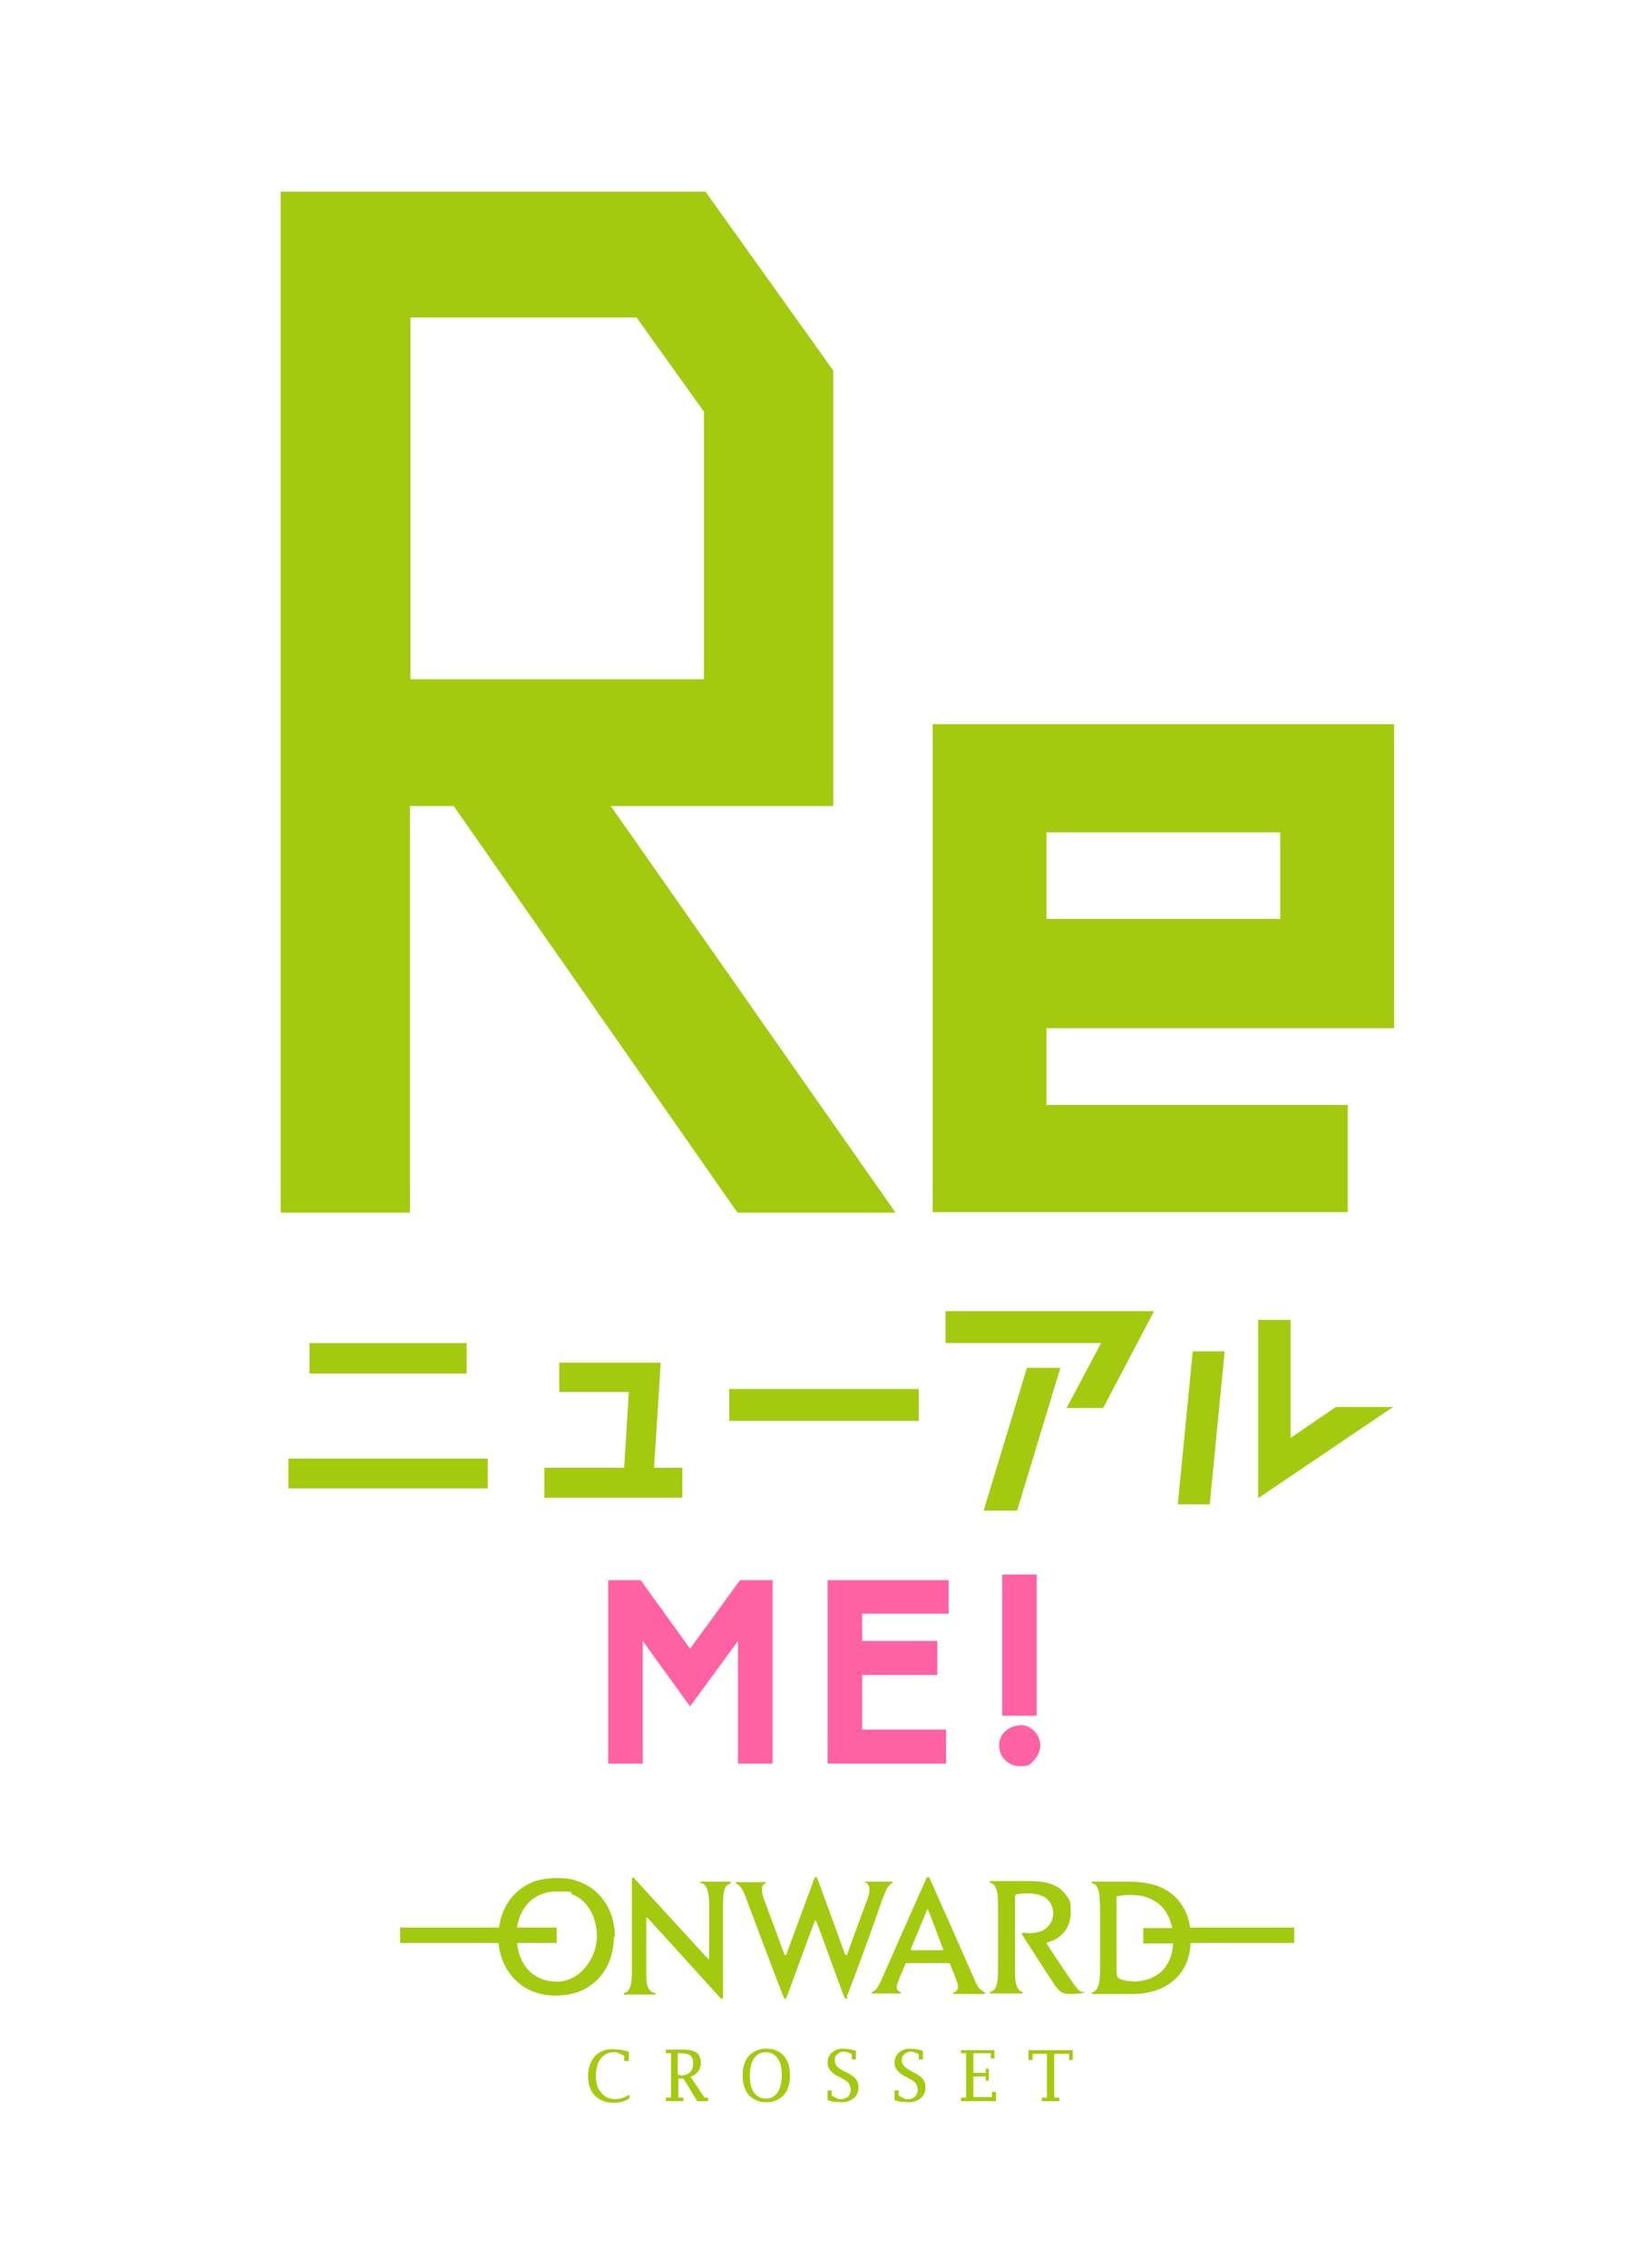
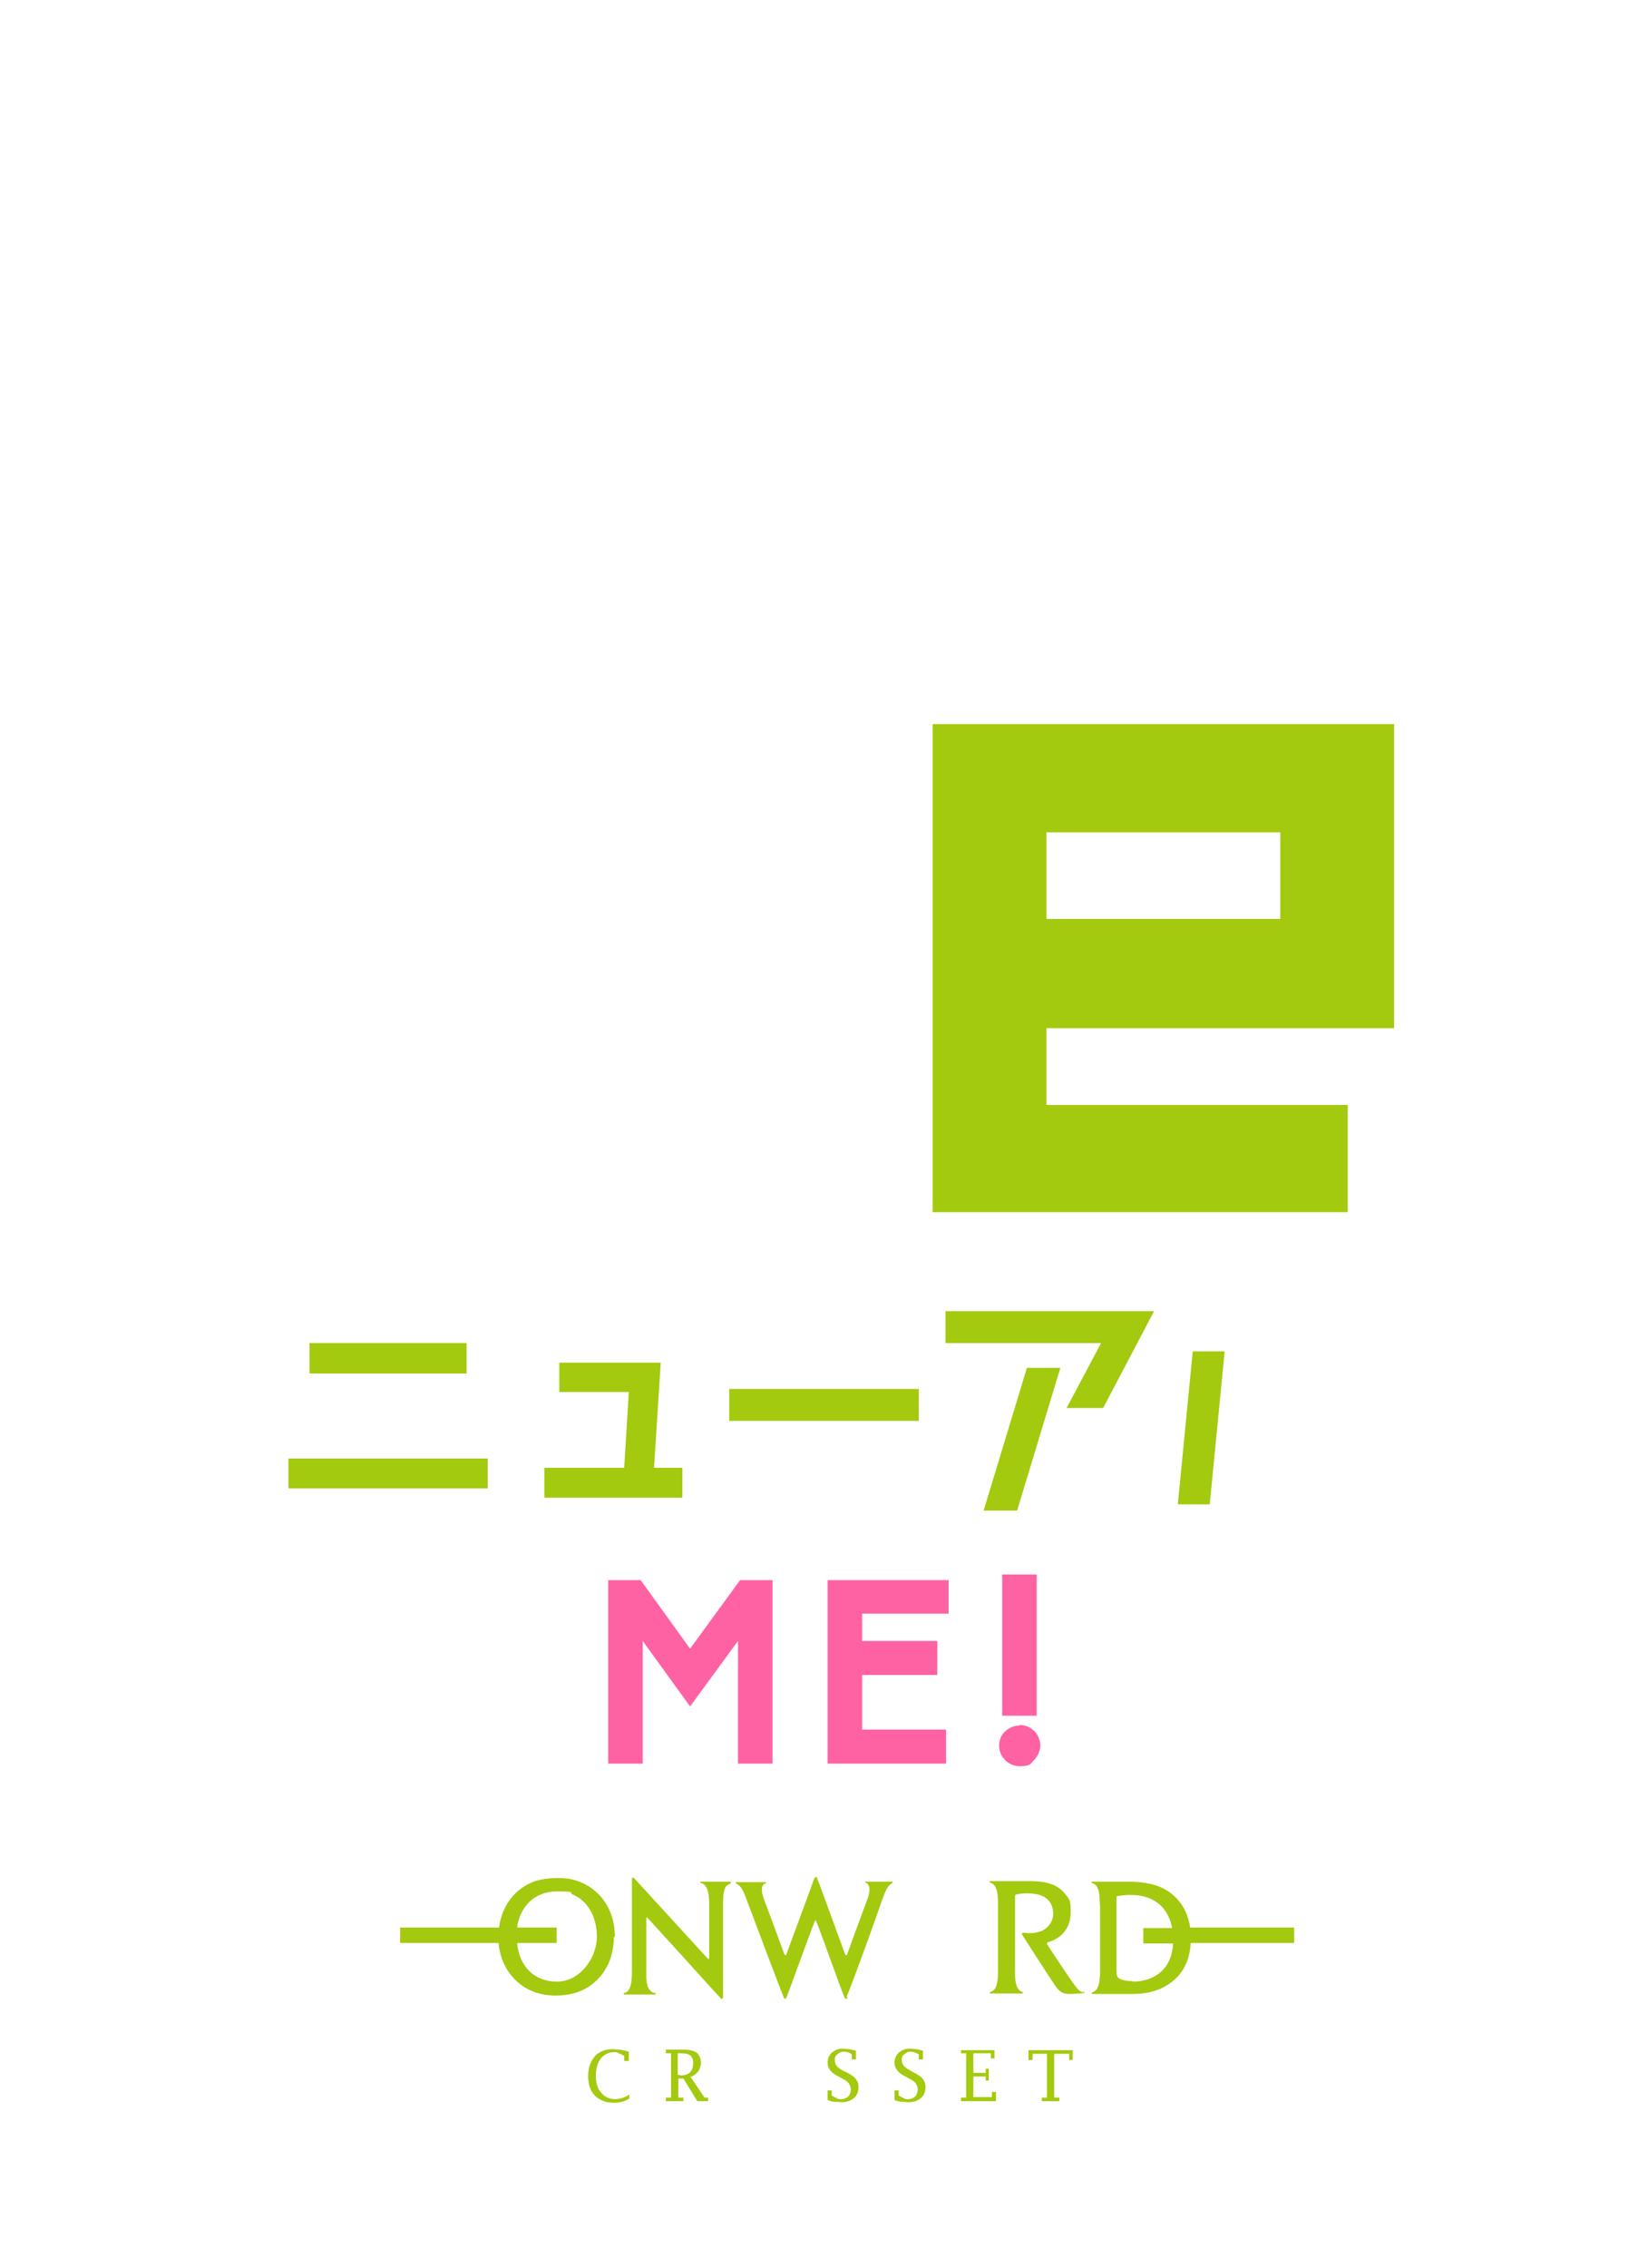
<svg xmlns="http://www.w3.org/2000/svg" version="1.1" viewBox="0 0 320 440">
  <defs>
    <style>
      .st0 {
        fill: #a3ca0f;
      }

      .st1 {
        fill: #fff;
      }

      .st2 {
        fill: #ff62a3;
      }
    </style>
  </defs>
  <g id="_レイヤー_2" data-name="レイヤー_2">
-     <rect class="st1" width="320" height="440" />
-   </g>
+     </g>
  <g id="_レイヤー_1" data-name="レイヤー_1">
    <g>
      <path class="st0" d="M116.7,406c-.7-.8-1-1.9-1-3.2s.3-2.5.9-3.3c.6-.8,1.5-1.3,2.5-1.3s.7,0,1,.2c.4.1.7.3,1.1.5v1h.9v-1.8c-.6-.2-1.2-.3-1.7-.4-.5,0-1-.1-1.4-.1-1.5,0-2.7.5-3.5,1.4-.8.9-1.3,2.2-1.3,3.8s.4,2.9,1.3,3.8c.9.9,2.1,1.4,3.6,1.4s2.2-.3,3.1-.8v-.8c-.9.6-1.8.9-2.8.9s-2-.4-2.7-1.3Z" />
      <path class="st0" d="M134,403c.7-.2,1.2-.6,1.6-1.1.3-.5.5-1,.5-1.7s-.3-1.5-.8-1.9c-.6-.4-1.4-.6-2.5-.6h-3.5v.7h1v8.6h-1v.7h3.4v-.7h-1v-3.7h1l2.7,4.4h2.1v-.7h-.7l-2.7-4ZM132,402.6h-.4v-4.2h.2c1.1,0,1.8.1,2.2.4.4.3.6.8.6,1.5s-.2,1.4-.6,1.8c-.4.4-1.1.6-1.9.6Z" />
-       <path class="st0" d="M148.8,397.5c-1.4,0-2.5.5-3.4,1.4-.8.9-1.2,2.2-1.2,3.8s.4,2.9,1.2,3.8c.8.9,1.9,1.4,3.4,1.4s2.5-.5,3.4-1.4c.8-.9,1.2-2.2,1.2-3.8s-.4-2.9-1.2-3.8c-.8-.9-1.9-1.4-3.4-1.4ZM151,406c-.6.8-1.3,1.2-2.3,1.2s-1.7-.4-2.3-1.2c-.6-.8-.8-1.9-.8-3.3s.3-2.5.8-3.3c.6-.8,1.3-1.2,2.3-1.2s1.7.4,2.3,1.2c.6.8.8,1.9.8,3.3s-.3,2.5-.8,3.3Z" />
      <path class="st0" d="M164.1,402l-.7-.4c-.9-.5-1.3-1.1-1.3-1.8s.1-.9.5-1.2c.3-.3.7-.5,1.1-.5s.6,0,.8.1c.3,0,.6.2.9.4v1h.8v-1.7c-.4-.1-.8-.2-1.3-.3-.4,0-.9-.1-1.3-.1-.8,0-1.5.3-2.1.8-.5.5-.8,1.1-.8,1.9s.2,1,.5,1.5c.3.4.9.9,1.8,1.3l.7.4c.6.3,1,.6,1.2,1,.2.3.3.7.3,1.1s-.2,1-.5,1.3c-.4.3-.8.5-1.4.5s-.5,0-.8-.2c-.3-.1-.7-.3-1-.5v-1h-.8v1.9c.4.1.8.3,1.3.3.5,0,1,.1,1.5.1.9,0,1.7-.3,2.3-.8.6-.5.9-1.2.9-2.1s-.2-1.1-.5-1.6c-.3-.4-1-.9-2-1.4Z" />
      <path class="st0" d="M177.2,402l-.7-.4c-.9-.5-1.4-1.1-1.4-1.8s.1-.9.5-1.2c.3-.3.7-.5,1.1-.5s.6,0,.8.1.6.2.9.4v1h.8v-1.7c-.4-.1-.8-.2-1.3-.3-.4,0-.9-.1-1.3-.1-.8,0-1.5.3-2.1.8-.5.5-.8,1.1-.8,1.9s.2,1,.5,1.5c.3.4.9.9,1.8,1.3l.7.4c.6.3,1,.6,1.2,1,.2.3.3.7.3,1.1s-.2,1-.5,1.3c-.4.3-.8.5-1.4.5s-.5,0-.8-.2c-.3-.1-.7-.3-1-.5v-1h-.8v1.9c.4.1.8.3,1.3.3.5,0,1,.1,1.5.1.9,0,1.7-.3,2.3-.8.6-.5.9-1.2.9-2.1s-.2-1.1-.5-1.6c-.3-.4-1-.9-2-1.4Z" />
      <polygon class="st0" points="192.6 406.9 189 406.9 189 402.9 191.4 402.9 191.4 403.7 192 403.7 192 401.4 191.4 401.4 191.4 402.2 189 402.2 189 398.4 192.4 398.4 192.4 399.4 193.1 399.4 193.1 397.8 186.6 397.8 186.6 398.4 187.6 398.4 187.6 407 186.6 407 186.6 407.7 193.4 407.7 193.4 405.9 192.6 405.9 192.6 406.9" />
      <polygon class="st0" points="199.7 399.7 200.5 399.7 200.5 398.5 203.3 398.5 203.3 407 202.3 407 202.3 407.7 205.7 407.7 205.7 407 204.7 407 204.7 398.5 207.6 398.5 207.6 399.7 208.3 399.7 208.3 397.8 199.7 397.8 199.7 399.7" />
      <path class="st0" d="M164.4,387.5c3.2-8.3,6-16.3,6.8-18.6.7-1.9,1.1-3,2-3.5.2-.1.2-.3,0-.3h-5.1c-.2,0-.2.2,0,.2,1.2.5.6,2.4.4,3-.8,2.1-3.4,9.2-4,10.9-.1.3-.3.2-.4,0-.5-1.3-5.2-14.3-5.4-14.7-.1-.4-.4-.4-.6,0-.1.4-5.1,13.8-5.4,14.7,0,.2-.3.2-.4,0-.6-1.7-3.2-8.7-4-10.8-.5-1.4-.6-2.7.4-3,.1,0,.1-.2,0-.2h-5.7c-.2,0-.2.2,0,.3.9.4,1.4,1.5,1.9,2.9.7,1.8,6.1,16.3,7.3,19.2.1.3.4.3.5,0,.7-1.7,4.4-12.1,5.5-14.8,0-.2.2-.2.3,0,1.1,2.7,4.7,13,5.5,14.8.1.3.5.3.6,0Z" />
-       <path class="st0" d="M191.1,386.5c-.8-.4-1.3-1-1.7-2-.6-1.4-8.8-19.9-8.9-20.1-.1-.2-.5-.2-.6,0-.1.2-8.7,19.6-8.9,20.1-.5,1-.9,1.7-1.6,2-.2,0-.2.3,0,.3h5.4c.2,0,.2-.2,0-.3-.9-.3-.8-1.2-.3-2.3.3-.8.8-1.9,1.3-3.1,0-.2.2-.2.4-.2h8c.2,0,.3,0,.3.3.4,1,1,2.4,1.3,3.3.4.9.3,1.8-.6,2.1-.2,0-.1.3,0,.3h5.9c.2,0,.3-.2,0-.3ZM183,378.4h-5.9c-.2,0-.3,0-.2-.3,1.1-2.7,2.7-6.5,3.1-7.5,0-.2.2-.2.2,0,.6,1.3,1.8,4.7,2.9,7.5.1.3,0,.3-.2.3Z" />
      <path class="st0" d="M119.4,375.8c0-5.5-3.1-9.5-7.5-10.9-1.2-.4-2.4-.5-3.8-.5s-2.9.2-4.2.6c-3.7,1.3-6.4,4.5-7,9h-19.2v3h19.1c.4,4.4,2.9,7.7,6.2,9.2,1.5.7,3.2,1,4.9,1s3.6-.3,5.1-1c3.5-1.6,6.2-5.2,6.2-10.4ZM108.2,384.5c-4.4,0-7.3-2.8-7.8-7.5h7.7v-3h-7.7c.6-4.2,3.5-7,7.7-7s2.2.2,3.1.6c2.9,1.2,4.7,4.3,4.7,8.2s-3.1,8.7-7.8,8.7Z" />
      <path class="st0" d="M142.1,365.1h-6c-.2,0-.2.2,0,.3.4,0,.8.3,1.1.9.5.9.5,2.6.5,3.4v10.2c0,.3-.1.3-.3.1-.2-.2-14.2-15.5-14.2-15.5-.2-.3-.5-.2-.5,0v18c0,.8,0,2.5-.5,3.4-.2.4-.5.7-1,.8-.1,0-.1.3,0,.3h6c.2,0,.2-.2,0-.3-.4,0-.9-.3-1.2-.8-.6-.9-.5-2.5-.5-3.3v-10.3c0-.2,0-.4.3-.1.5.5,14.1,15.5,14.1,15.5.3.3.5,0,.5-.2v-17.9c0-.8,0-2.5.4-3.3.2-.4.6-.7,1-.8.1,0,.1-.3,0-.3Z" />
      <path class="st0" d="M210.3,386.6c-.6-.2-1-.5-1.7-1.5-.7-.9-5.1-7.5-5.3-7.9,0-.1,0-.2,0-.3.4-.1,1-.3,1.4-.5,2.2-1.1,3.2-3.1,3.2-5.3s0-2.4-1.4-4c-1.5-1.6-3.7-2.1-6.4-2.1h-7.8c-.2,0-.2.3,0,.3.5.2.8.4,1,.9.5.8.5,2.7.5,3.5v12.4c0,.8,0,2.7-.5,3.6-.2.4-.6.7-1,.8-.2,0-.1.3,0,.3h6.2c.1,0,.2-.3,0-.3-.4-.1-.7-.4-.9-.8-.6-.9-.5-3-.5-3.9v-13.9c0-.1,0-.2.2-.3,1.1-.3,3.7-.4,5.1.3,1.4.6,2.1,1.9,2.1,3.4s-.9,2.7-2.1,3.3c-1.1.5-2.5.6-3.7.4-.2,0-.4.2-.2.4,0,.1,5.9,9.2,6.4,9.9.8,1.1,1.3,1.5,2.5,1.6.8,0,2.9-.1,3-.2.2,0,.2-.3,0-.3Z" />
      <path class="st0" d="M251.3,374h-20.2c-.5-3.4-2.3-5.9-4.7-7.3-1.7-1-3.8-1.5-6.8-1.6-1.3,0-7.1,0-7.5,0-.2,0-.2.3,0,.3.4.1.8.4,1,.9.5.9.4,2.7.5,3.5v12.4c0,.8,0,2.6-.5,3.5-.2.4-.5.7-1,.9-.2,0-.1.3,0,.3.7,0,6.3,0,7.9,0,4.3,0,7.9-1.7,9.8-4.9.9-1.5,1.3-3.2,1.4-5h20.1v-3ZM219.9,384.4c-1.5,0-2.4-.3-2.8-.7-.3-.3-.3-.8-.3-1.7v-13.8c0-.1,0-.3.2-.3.3,0,1.4-.3,2.9-.2,2.2,0,4.5.8,6,2.6.8,1,1.4,2.2,1.7,3.8h-5.6v3h5.8c-.3,4.8-3.3,7.3-7.8,7.4Z" />
    </g>
    <g>
      <polygon class="st2" points="134 319.9 124.4 306.6 118.1 306.6 118.1 342.2 124.8 342.2 124.8 318.4 134 331.1 143.3 318.4 143.3 342.2 150 342.2 150 306.6 143.7 306.6 134 319.9" />
      <polygon class="st2" points="160.7 342.2 183.7 342.2 183.7 335.6 167.4 335.6 167.4 325 182 325 182 318.4 167.4 318.4 167.4 313.1 184.2 313.1 184.2 306.6 160.7 306.6 160.7 342.2" />
      <path class="st2" d="M198,334.8c-1,0-2,.4-2.8,1.1s-1.2,1.8-1.2,2.8c0,2.2,1.8,4,4,4s2.1-.5,2.8-1.2,1.2-1.8,1.2-2.8c0-2.2-1.8-4-4-4Z" />
      <rect class="st2" x="194.6" y="305.5" width="6.7" height="27.4" />
    </g>
    <g>
      <rect class="st0" x="56" y="283" width="38.7" height="5.8" />
      <rect class="st0" x="60.1" y="260.6" width="30.5" height="5.9" />
      <polygon class="st0" points="128.3 264.4 108.6 264.4 108.6 270.1 122.1 270.1 121.2 284.8 105.7 284.8 105.7 290.6 132.5 290.6 132.5 284.8 127 284.8 128.3 264.4" />
      <rect class="st0" x="141.6" y="269.5" width="36.8" height="6.2" />
      <polygon class="st0" points="191 293.1 197.5 293.1 205.9 265.4 199.4 265.4 191 293.1" />
      <polygon class="st0" points="183.6 260.6 213.8 260.6 207.1 273.2 214.2 273.2 224.1 254.4 183.6 254.4 183.6 260.6" />
-       <polygon class="st0" points="259.4 273 250.6 279 250.6 256.1 244.3 256.1 244.3 290.7 270.5 273 259.4 273" />
      <polygon class="st0" points="228.7 291.9 234.9 291.9 237.8 262.2 231.6 262.2 228.7 291.9" />
    </g>
    <g>
      <path class="st0" d="M270.7,199.4v-58.9h-89.6v94.7h80.6v-20.8h-58.5v-14.9h67.5ZM203.2,161.5h45.4v16.8h-45.4v-16.8Z" />
-       <path class="st0" d="M161.8,156.3v-41.1h0s0-43.3,0-43.3l-24.8-34.7H54.5v198.1h25.1v-78.9h8.5l55.1,78.9h30.7l-55.3-78.9h43.2ZM79.7,131.8V61.6h43.9l13.1,18.3v51.9h-57Z" />
    </g>
  </g>
</svg>